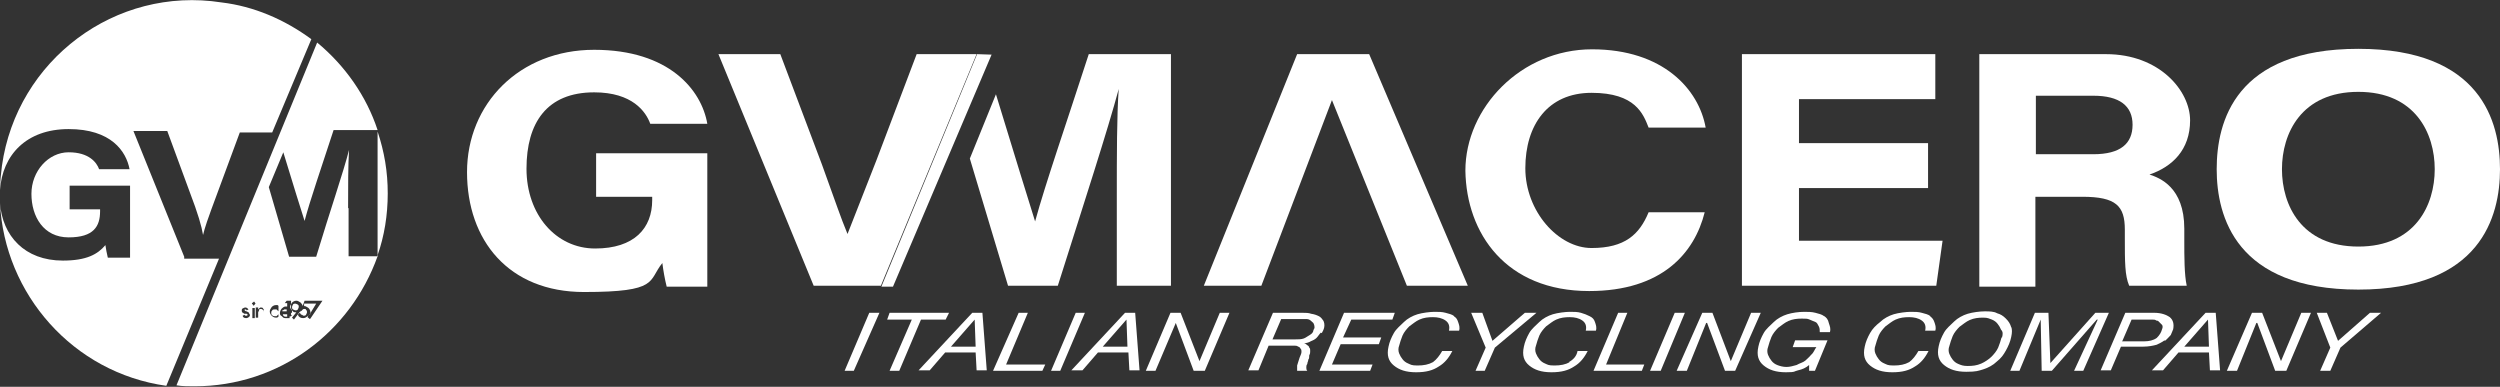
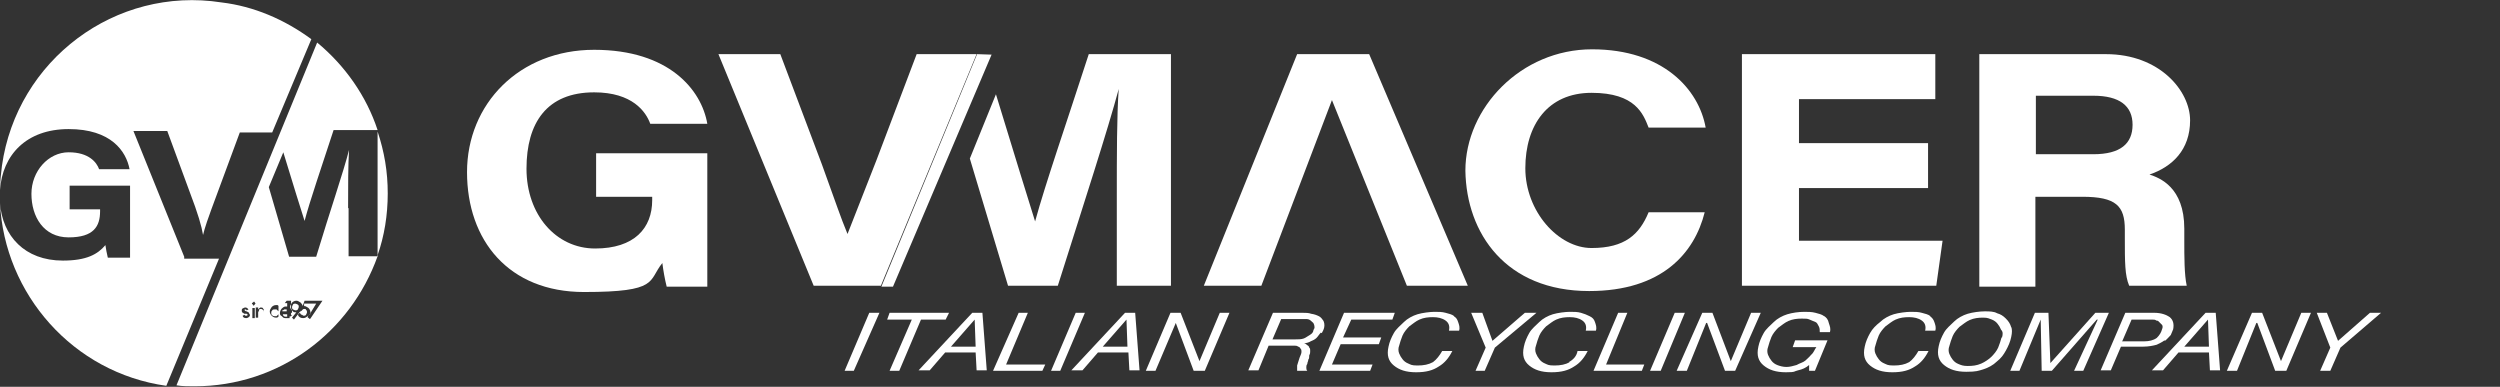
<svg xmlns="http://www.w3.org/2000/svg" id="Livello_1" data-name="Livello 1" version="1.1" viewBox="0 0 517.1 80">
  <rect x="0" y="0" width="517.1" height="80" fill="#333333" stroke="none" />
  <defs>
    <style>
      .cls-1 {
        fill: #fff;
        stroke-width: 0px;
      }
    </style>
  </defs>
-   <path class="cls-1" d="M487.8,10.1c-25.5,0-29.3,15.1-29.3,24.9s4,24.9,29.3,24.9,29.3-15.1,29.3-24.9-3.9-24.9-29.3-24.9ZM487.8,51c-11.8,0-15.8-8.6-15.8-16s4-16,15.8-16,15.8,8.6,15.8,16-4,16-15.8,16Z" />
  <path class="cls-1" d="M420.9,40.7h9.8c7,0,8.8,1.9,8.8,6.8v1.6c0,5.1,0,7.9.9,10h11.9c-.5-2.3-.5-6-.5-9.3v-2.5c0-8.6-5.1-10.5-7.2-11.2,4.7-1.6,8.4-5.1,8.4-11.2s-6.3-13.7-17.4-13.7h-26.2v48.1h11.6v-18.6h-.2ZM420.9,19.8h12.1c5.4,0,8.1,2.1,8.1,6s-2.5,6.1-8.1,6.1h-11.9v-12.1h-.2Z" />
  <polygon class="cls-1" points="372.1 49.8 372.1 38.9 398.8 38.9 398.8 29.6 372.1 29.6 372.1 20.5 400.3 20.5 400.3 11.2 360.3 11.2 360.3 59.1 400.5 59.1 401.8 49.8 372.1 49.8" />
  <path class="cls-1" d="M328.7,60.2c15.1,0,21.8-7.9,23.9-16.3h-11.6c-1.9,4.6-4.9,7.4-11.8,7.4s-13.7-7.6-13.7-16.5,4.6-15.6,13.7-15.6,10.7,4.4,11.8,7.2h11.8c-1.4-7.9-8.8-16.2-23.5-16.2s-26.2,12.1-26.2,25.1c.2,13,8.4,24.9,25.6,24.9Z" />
  <polygon class="cls-1" points="268.3 11.2 249 59.1 260.9 59.1 275.5 20.7 291 59.1 303.6 59.1 283.2 11.2 268.3 11.2" />
  <path class="cls-1" d="M208.6,59.1h10.2c5.6-17.7,10.2-31.8,12.6-40.7h0c-.4,5.3-.4,14-.4,22.3v18.4h11.2V11.2h-17c-4.6,14.2-9,26.9-11.1,34.6h0c-2.1-6.8-3.5-11.2-8.1-26.3l-5.4,13.3,7.9,26.3Z" />
  <path class="cls-1" d="M122.9,19.1c7.9,0,10.7,4,11.6,6.5h11.8c-1.2-7-7.9-15.3-23.4-15.3s-26.3,11.2-26.3,25.3,8.6,24.8,24.2,24.8,13.2-2.3,16.2-6c.2,1.6.5,3.3.9,4.9h8.4v-27.6h-23v9h11.6v.7c0,5.8-3.7,10-11.8,10s-14.2-7-14.2-16.5,4.2-15.8,14-15.8Z" />
  <path class="cls-1" d="M189.6,11.2l-8.3,21.9-6,15.3c-1.6-3.9-2.1-5.6-5.3-14.4l-8.6-22.8h-12.8l19.7,47.9h13.9l19.8-47.9h-12.5Z" />
  <polygon class="cls-1" points="205.1 11.3 202.1 11.2 182.3 59.3 184.7 59.3 205.1 11.3" />
  <path class="cls-1" d="M61.1,62.8c-.2,0-.4,0-.5.2s-.2.4-.2.5,0,.4.2.5.4.2.5.2.4,0,.5-.2.2-.4.2-.5,0-.4-.2-.5-.4-.2-.5-.2Z" />
  <path class="cls-1" d="M62.9,63.3c.4,0,.5.2.9.4.2.2.4.5.4.9s0,.4-.2.5l1.4-2.3h-2.5v.5h0Z" />
  <path class="cls-1" d="M58.8,64s-.2,0,0,0q-.2.2-.4.2v.2h.9v-.4q-.2,0-.5,0c.2,0,0,0,0,0Z" />
  <path class="cls-1" d="M72,43.1c0-4.4,0-9.1.2-12.1h0c-1.2,4.7-3.9,12.5-6.8,22.1h-5.6l-4.2-14.4,3-7.2c2.5,8.1,3.2,10.5,4.4,14.2h0c1.1-4.2,3.5-11.1,6-18.8h9.1c-2.3-7-6.7-13.3-12.5-18.1l-29.1,70.9h0c1.2.2,2.5.2,3.7.2,17.6,0,32.3-11.2,37.9-26.9h-6v-10ZM51.4,65.6c-.2.2-.4.2-.5.2-.4,0-.7-.2-.7-.5l.4-.2c0,.2.2.2.2.2h.2q.2,0,.2-.2s0-.2-.2-.2h-.4c-.2,0-.2-.2-.4-.2,0,0-.2-.2-.2-.4s0-.4.2-.5.4-.2.5-.2c.4,0,.5.2.7.4l-.4.2c0-.2-.2-.2-.2-.2h-.2v.2s.2.2.4.2c.4.2.5.2.5.4q.2.2.2.4c0,.2-.2.4-.4.5ZM52.7,65.8h-.5v-2.1h.5v2.1ZM52.7,63l-.2.2q-.2,0-.2-.2l-.2-.2s0-.2.2-.2l.2-.2q.2,0,.2.2l.2.2q-.2,0-.2.2ZM55.1,65.8h-.5v-1.2c0-.2,0-.4-.2-.5,0,0-.2-.2-.4-.2s-.4,0-.4.2-.2.4-.2.5v1.1h-.5v-2.1h.5v.4c.2-.2.4-.4.5-.4s.5,0,.5.2c.2.2.2.4.2.7v1.4h.4ZM57.6,64.4l-.4-.4h-.4c-.2,0-.4,0-.5.2-.2.2-.2.4-.2.5s0,.4.2.5c.2.2.4.2.5.2h.4l.4-.4v.5c-.2.2-.4.2-.5.2-.4,0-.7-.2-.9-.4-.2-.2-.4-.5-.4-.9s.2-.5.4-.9c.2-.2.5-.4.9-.4s.4,0,.5.2v.9ZM59.9,65.4v.4h-.9c-.4,0-.5-.2-.7-.4-.4-.2-.4-.4-.4-.7s.2-.7.4-.9c.2-.2.5-.4.7-.4h.4v-.7h-.5l.4-.5h.9v1.6c.2.2.2.4.2.7v.2h-.2v.4l.2.2c-.2,0-.4.2-.4.2ZM64.1,66l-.5-.4.2-.4-.2.2c-.2.2-.5.4-.9.4-.5,0-.9-.2-1.1-.7l.4-.4c.2.2.2.4.4.4s.2.2.4.2.4,0,.5-.2.2-.4.2-.5,0-.4-.2-.5c0-.2-.2-.2-.4-.2s-.4.2-.5.4h-.2s0,.2-.2.2l-1.2,1.6-.4-.4.9-1.1h-.2c-.4,0-.5-.2-.7-.4s-.4-.5-.4-.7c0-.4.2-.5.4-.9.2-.2.5-.4.9-.4s.5.2.9.4c.2.2.4.5.4.7l.4-1.1h3.7l-2.5,3.7Z" />
  <path class="cls-1" d="M58.6,65.3q.2.2.4.2h.4v-.5h-.9s0,.2.2.4Z" />
  <path class="cls-1" d="M78.1,52.8c1.4-4,2.1-8.3,2.1-12.8s-.7-8.6-2.1-12.8v25.6Z" />
  <path class="cls-1" d="M38.1,53.1l-10.5-26h7l4.6,12.5c1.8,4.7,2.5,7.2,2.8,9h0c.4-1.6.7-2.6,3.2-9.3l4.4-11.9h6.7l8.1-19.3C58.8,4,52.5,1.3,45.8.5,23.9-2.9,3.5,12.4.4,34.3.2,35.9,0,37.7,0,39.3c.5-7.2,5.4-12.6,14.2-12.6s11.9,4.6,12.6,8.3h-6.3c-.5-1.4-2.1-3.5-6.3-3.5s-7.7,3.9-7.7,8.6,2.5,9,7.7,9,6.5-2.3,6.5-5.4v-.4h-6.3v-4.9h12.5v14.9h-4.6c-.2-.9-.4-1.8-.5-2.6-1.6,1.9-3.9,3.2-8.8,3.2-7.9,0-12.5-5.1-13-11.9.9,18.8,15.1,35.1,34.4,37.8h0l10.9-26.3h-7.2Z" />
  <path class="cls-1" d="M0,39.3v2.5-2.5Z" />
  <path class="cls-1" d="M78.1,27.1h0Z" />
  <path class="cls-1" d="M78.1,53.1v-.5c0,.2-.2.4,0,.5h0Z" />
  <polygon class="cls-1" points="174.7 76.7 176.6 76.7 181.9 64.7 179.8 64.7 174.7 76.7" />
  <polygon class="cls-1" points="195.6 66.1 196.3 64.7 184 64.7 183.5 66.1 188.6 66.1 184 76.7 186 76.7 190.5 66.1 195.6 66.1" />
  <path class="cls-1" d="M201.1,64.7l-11.1,11.9h2.3l3.2-3.7h6.3l.2,3.7h2.1l-.9-11.9h-2.1ZM196.7,71.7l4.9-5.6h0l.2,5.6h-5.1Z" />
  <polygon class="cls-1" points="212.6 64.7 210.7 64.7 205.4 76.7 215.6 76.7 216.2 75.4 208.1 75.4 212.6 64.7" />
  <polygon class="cls-1" points="222.5 64.7 217.4 76.7 219.3 76.7 224.4 64.7 222.5 64.7" />
  <path class="cls-1" d="M232.7,64.7l-11.1,11.9h2.3l3.2-3.7h6.3l.2,3.7h2.1l-.9-11.9h-2.1ZM228.1,71.7l4.9-5.6h0l.2,5.6h-5.1Z" />
  <polygon class="cls-1" points="248.1 74.7 248.1 74.7 244.2 64.7 242.1 64.7 237 76.7 239 76.7 243.2 66.8 243.2 66.8 246.9 76.7 249.2 76.7 254.3 64.7 252.3 64.7 248.1 74.7" />
  <path class="cls-1" d="M273.4,68.9c.2-.4.4-.7.5-1.2s0-1.1-.2-1.4-.5-.7-.9-.9-.9-.4-1.6-.5c-.5-.2-1.2-.2-1.8-.2h-6.1l-5.1,11.9h2.1l2.1-5.1h5.4c.2,0,.5,0,.7.2.2,0,.4.2.5.4.2.2.2.4.2.7s-.2.7-.4,1.2c-.2.7-.4,1.2-.5,1.6v1.1h2.1c-.2-.2-.2-.5-.2-.7s0-.5.2-.7c0-.4.2-.5.2-.9.2-.2.2-.5.2-.9.2-.4.2-.5.2-.9s0-.5-.2-.7c0-.2-.2-.4-.4-.5-.2-.2-.5-.4-.7-.4h0c.5,0,1.1-.2,1.4-.4.5-.2.9-.4,1.2-.7.4-.4.5-.7.9-1.1ZM271.8,67.9c0,.2-.2.5-.2.7-.2.4-.4.5-.7.7-.4.2-.7.5-1.2.7-.5.2-1.2.2-1.9.2h-4.6l1.8-4.2h5.3c.4,0,.7.2.9.4.2.2.5.4.5.5.2.4.2.7.2,1.1Z" />
  <polygon class="cls-1" points="279.5 66.1 288 66.1 288.5 64.7 278 64.7 272.9 76.7 283.4 76.7 283.9 75.4 275.5 75.4 277.3 71.2 285.2 71.2 285.7 69.8 277.8 69.8 279.5 66.1" />
  <path class="cls-1" d="M300.8,65.4c-.5-.4-1.1-.5-1.8-.7-.7-.2-1.4-.2-2.3-.2s-2.5.2-3.5.5-2.1.9-2.8,1.6-1.6,1.4-2.1,2.3-.9,1.8-1.1,2.8c-.4,1.8,0,3,1.1,3.9s2.5,1.4,4.6,1.4,3.5-.4,4.7-1.2c1.2-.7,2.1-1.8,2.8-3.2h-2.1c-.5.9-1.2,1.8-1.9,2.3-.9.5-1.9.7-3.2.7s-1.4-.2-1.9-.4c-.5-.2-.9-.5-1.2-.9s-.5-.7-.7-1.2c-.2-.5-.2-1.1,0-1.6.2-.7.4-1.4.7-2.1s.9-1.4,1.4-1.9c.7-.5,1.4-1.1,2.1-1.4.9-.4,1.8-.5,2.8-.5s1.9.2,2.6.7c.7.5.9,1.2.7,2.1h2.1c.2-.7,0-1.2-.2-1.8s-.4-.9-.9-1.2Z" />
  <polygon class="cls-1" points="315.4 64.7 308.7 70.5 306.6 64.7 304.3 64.7 307.3 71.9 305.2 76.7 307.1 76.7 309.2 71.9 317.8 64.7 315.4 64.7" />
  <path class="cls-1" d="M324.7,74.9c-.9.5-1.9.7-3.2.7s-1.4-.2-1.9-.4c-.5-.2-.9-.5-1.2-.9s-.5-.7-.7-1.2c-.2-.5-.2-1.1,0-1.6.2-.7.4-1.4.7-2.1s.9-1.4,1.4-1.9c.7-.5,1.4-1.1,2.1-1.4.9-.4,1.8-.5,2.8-.5s1.9.2,2.6.7c.7.5.9,1.2.7,2.1h2.1c.2-.7,0-1.2-.2-1.8s-.5-.9-1.1-1.2-1.1-.5-1.8-.7c-.7-.2-1.4-.2-2.3-.2s-2.5.2-3.5.5-2.1.9-2.8,1.6-1.6,1.4-2.1,2.3-.9,1.8-1.1,2.8c-.4,1.8,0,3,1.1,3.9s2.5,1.4,4.6,1.4,3.5-.4,4.7-1.2c1.2-.7,2.1-1.8,2.8-3.2h-2.1c-.2,1.1-.9,1.8-1.8,2.3Z" />
  <polygon class="cls-1" points="336.6 64.7 334.7 64.7 329.6 76.7 339.6 76.7 340.1 75.4 332.2 75.4 336.6 64.7" />
  <polygon class="cls-1" points="346.4 64.7 341.3 76.7 343.5 76.7 348.5 64.7 346.4 64.7" />
  <polygon class="cls-1" points="362.2 64.7 358 74.7 358 74.7 354.2 64.7 352.1 64.7 346.8 76.7 348.9 76.7 352.9 66.8 353.1 66.8 356.8 76.7 358.9 76.7 364.2 64.7 362.2 64.7" />
  <path class="cls-1" d="M377.3,65.4c-.5-.4-1.1-.5-1.8-.7-.7-.2-1.6-.2-2.3-.2-1.2,0-2.5.2-3.5.5s-2.1.9-2.8,1.6-1.6,1.4-2.1,2.3-.9,1.8-1.1,2.8c-.4,1.8,0,3,1.1,3.9s2.5,1.4,4.6,1.4,1.6-.2,2.5-.4c.9-.2,1.6-.5,2.3-1.1v1.2h1.2l2.6-6.3h-6.7l-.5,1.4h4.9c-.4.5-.5,1.1-1.1,1.6-.4.5-.9.9-1.2,1.2-.5.4-1.1.5-1.8.9-.7.2-1.4.4-2.1.4s-1.4-.2-1.9-.4c-.5-.2-.9-.5-1.2-.9s-.5-.7-.7-1.2c-.2-.5-.2-1.1,0-1.6.2-.7.4-1.4.7-2.1s.9-1.4,1.4-1.9c.7-.5,1.4-1.1,2.1-1.4.9-.4,1.8-.5,2.8-.5s1.1,0,1.6.2c.5.2.9.4,1.2.5s.5.5.7.9c.2.4.2.7.2,1.2h2.1c.2-.7,0-1.2-.2-1.8-.2-.9-.5-1.2-1.1-1.6Z" />
  <path class="cls-1" d="M399.3,65.4c-.5-.4-1.1-.5-1.8-.7-.7-.2-1.4-.2-2.3-.2s-2.5.2-3.5.5-2.1.9-2.8,1.6c-.9.7-1.6,1.4-2.1,2.3s-.9,1.8-1.1,2.8c-.4,1.8,0,3,1.1,3.9s2.5,1.4,4.6,1.4,3.5-.4,4.7-1.2c1.2-.7,2.1-1.8,2.8-3.2h-2.1c-.5.9-1.2,1.8-1.9,2.3-.9.5-1.9.7-3.2.7s-1.4-.2-1.9-.4c-.5-.2-.9-.5-1.2-.9s-.5-.7-.7-1.2c-.2-.5-.2-1.1,0-1.6.2-.7.4-1.4.7-2.1s.9-1.4,1.4-1.9c.7-.5,1.4-1.1,2.1-1.4.9-.4,1.8-.5,2.8-.5s1.9.2,2.6.7c.7.5.9,1.2.7,2.1h2.1c.2-.7,0-1.2-.2-1.8s-.5-.9-.9-1.2Z" />
  <path class="cls-1" d="M416,67.7c-.2-.7-.5-1.2-1.1-1.8s-1.1-.9-1.8-1.1c-.7-.4-1.6-.4-2.6-.4s-2.5.2-3.5.5-2.1.9-2.8,1.6-1.6,1.4-2.1,2.3-.9,1.8-1.1,2.8c-.4,1.8,0,3,1.1,3.9s2.5,1.4,4.6,1.4,2.5-.2,3.5-.5,2.1-.9,2.8-1.6c.9-.7,1.4-1.4,1.9-2.3s.9-1.8,1.1-2.8c.2-.9.2-1.6,0-2.1ZM414,69.8c-.2.7-.4,1.4-.7,2.1s-.9,1.4-1.4,1.9-1.4,1.1-2.1,1.4c-.9.4-1.8.5-2.8.5s-1.4-.2-1.9-.4c-.5-.2-.9-.5-1.2-.9s-.5-.7-.7-1.2c-.2-.5-.2-1.1,0-1.6.2-.7.4-1.4.7-2.1s.9-1.4,1.4-1.9c.7-.5,1.4-1.1,2.1-1.4.9-.4,1.8-.5,2.8-.5s1.2.2,1.8.4c.5.2.9.5,1.2.9s.5.7.7,1.2c.4.4.4.9.2,1.6Z" />
  <polygon class="cls-1" points="433.4 64.7 424.1 75.1 424.1 75.1 423.7 64.7 420.9 64.7 415.8 76.7 417.7 76.7 422.1 66.1 422.1 66.1 422.3 76.7 424.4 76.7 433.7 66.1 433.9 66.1 429 76.7 430.9 76.7 436.2 64.7 433.4 64.7" />
  <path class="cls-1" d="M447.8,70.5c.5-.4.9-.9,1.2-1.2.2-.5.4-.9.5-1.2.2-1.1,0-1.9-.7-2.5-.7-.5-1.8-.9-3.2-.9h-6l-5.1,11.9h2.1l2.1-4.9h4.6c1.1,0,2.1-.2,2.8-.4.4-.2,1.1-.5,1.6-.9ZM439,70.5l1.9-4.4h4.2c.4,0,.7,0,.9.2.4,0,.5.2.7.4.2.2.4.4.5.5s.2.5,0,.9c-.2.7-.5,1.2-1.1,1.8-.7.5-1.6.7-2.6.7h-4.6Z" />
  <path class="cls-1" d="M456.2,64.7l-11.1,11.9h2.3l3.2-3.7h6.3l.2,3.7h2.1l-.9-11.9h-2.1ZM451.8,71.7l4.9-5.6h0l.2,5.6h-5.1Z" />
  <polygon class="cls-1" points="471.8 74.7 471.8 74.7 467.9 64.7 465.8 64.7 460.6 76.7 462.7 76.7 466.7 66.8 466.9 66.8 470.6 76.7 472.9 76.7 478 64.7 476 64.7 471.8 74.7" />
  <polygon class="cls-1" points="483.6 70.5 481.3 64.7 479.2 64.7 482 71.9 479.9 76.7 482 76.7 484.1 71.9 492.5 64.7 490.2 64.7 483.6 70.5" />
</svg>